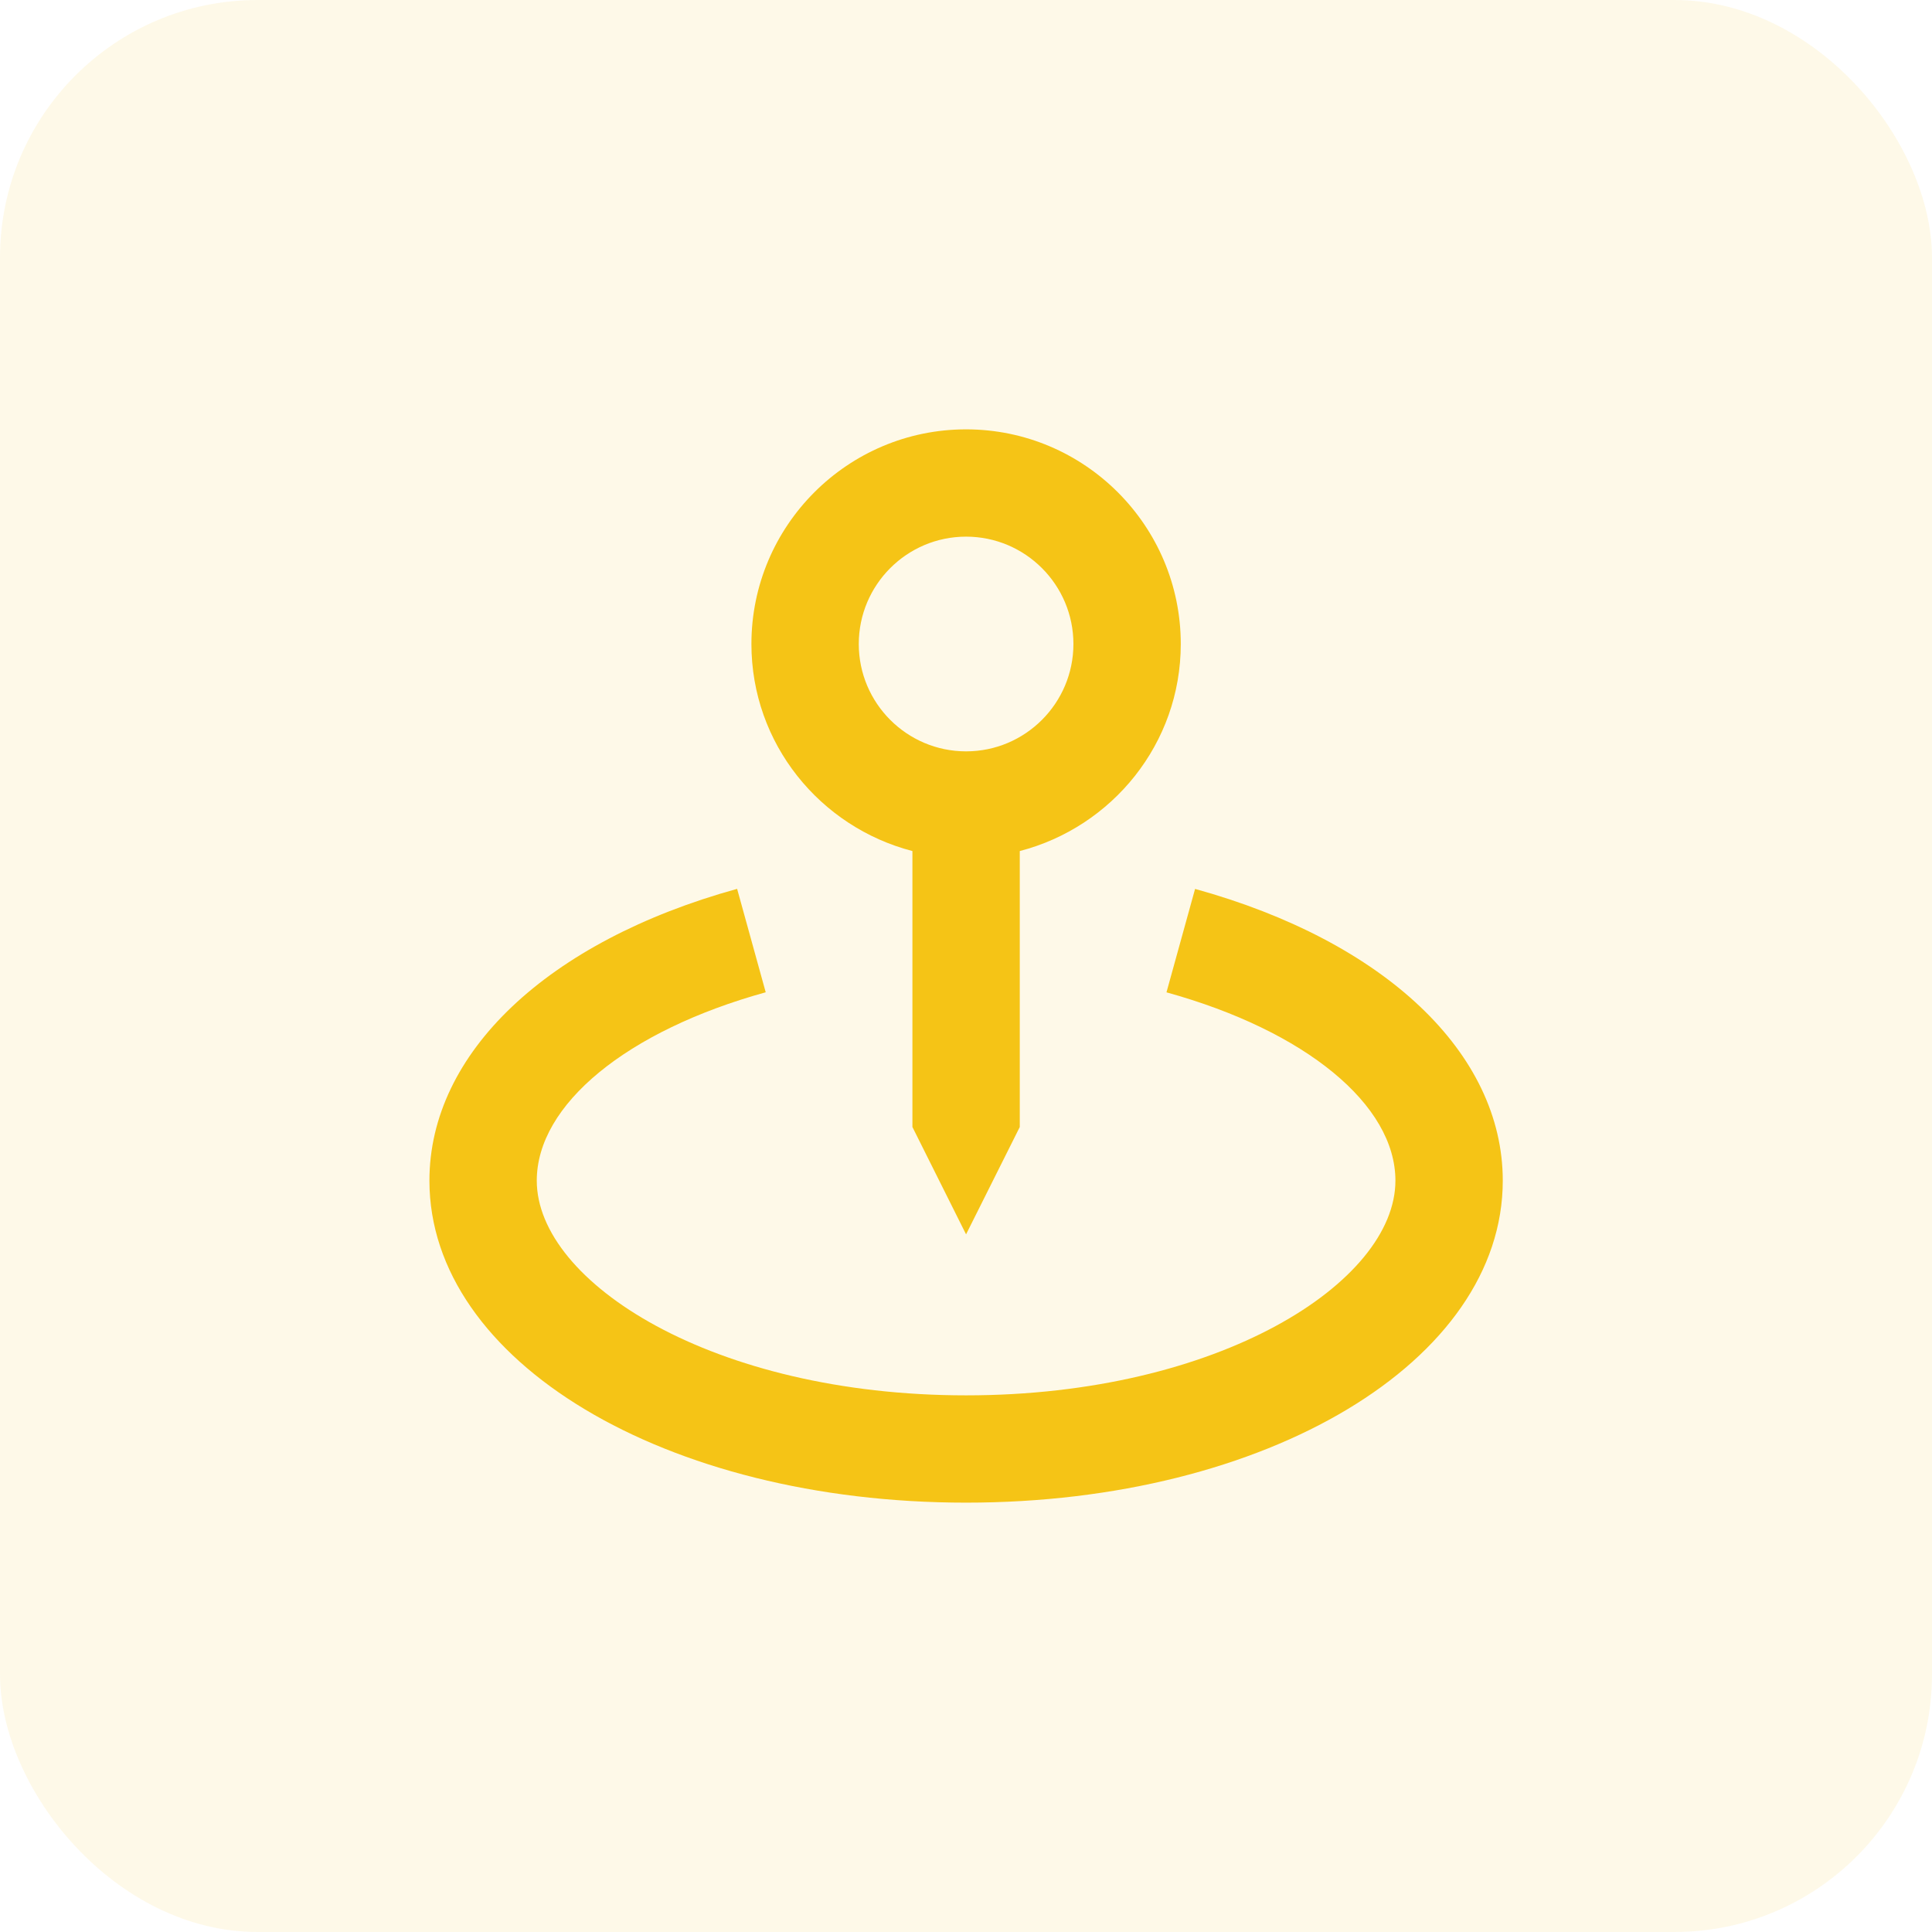
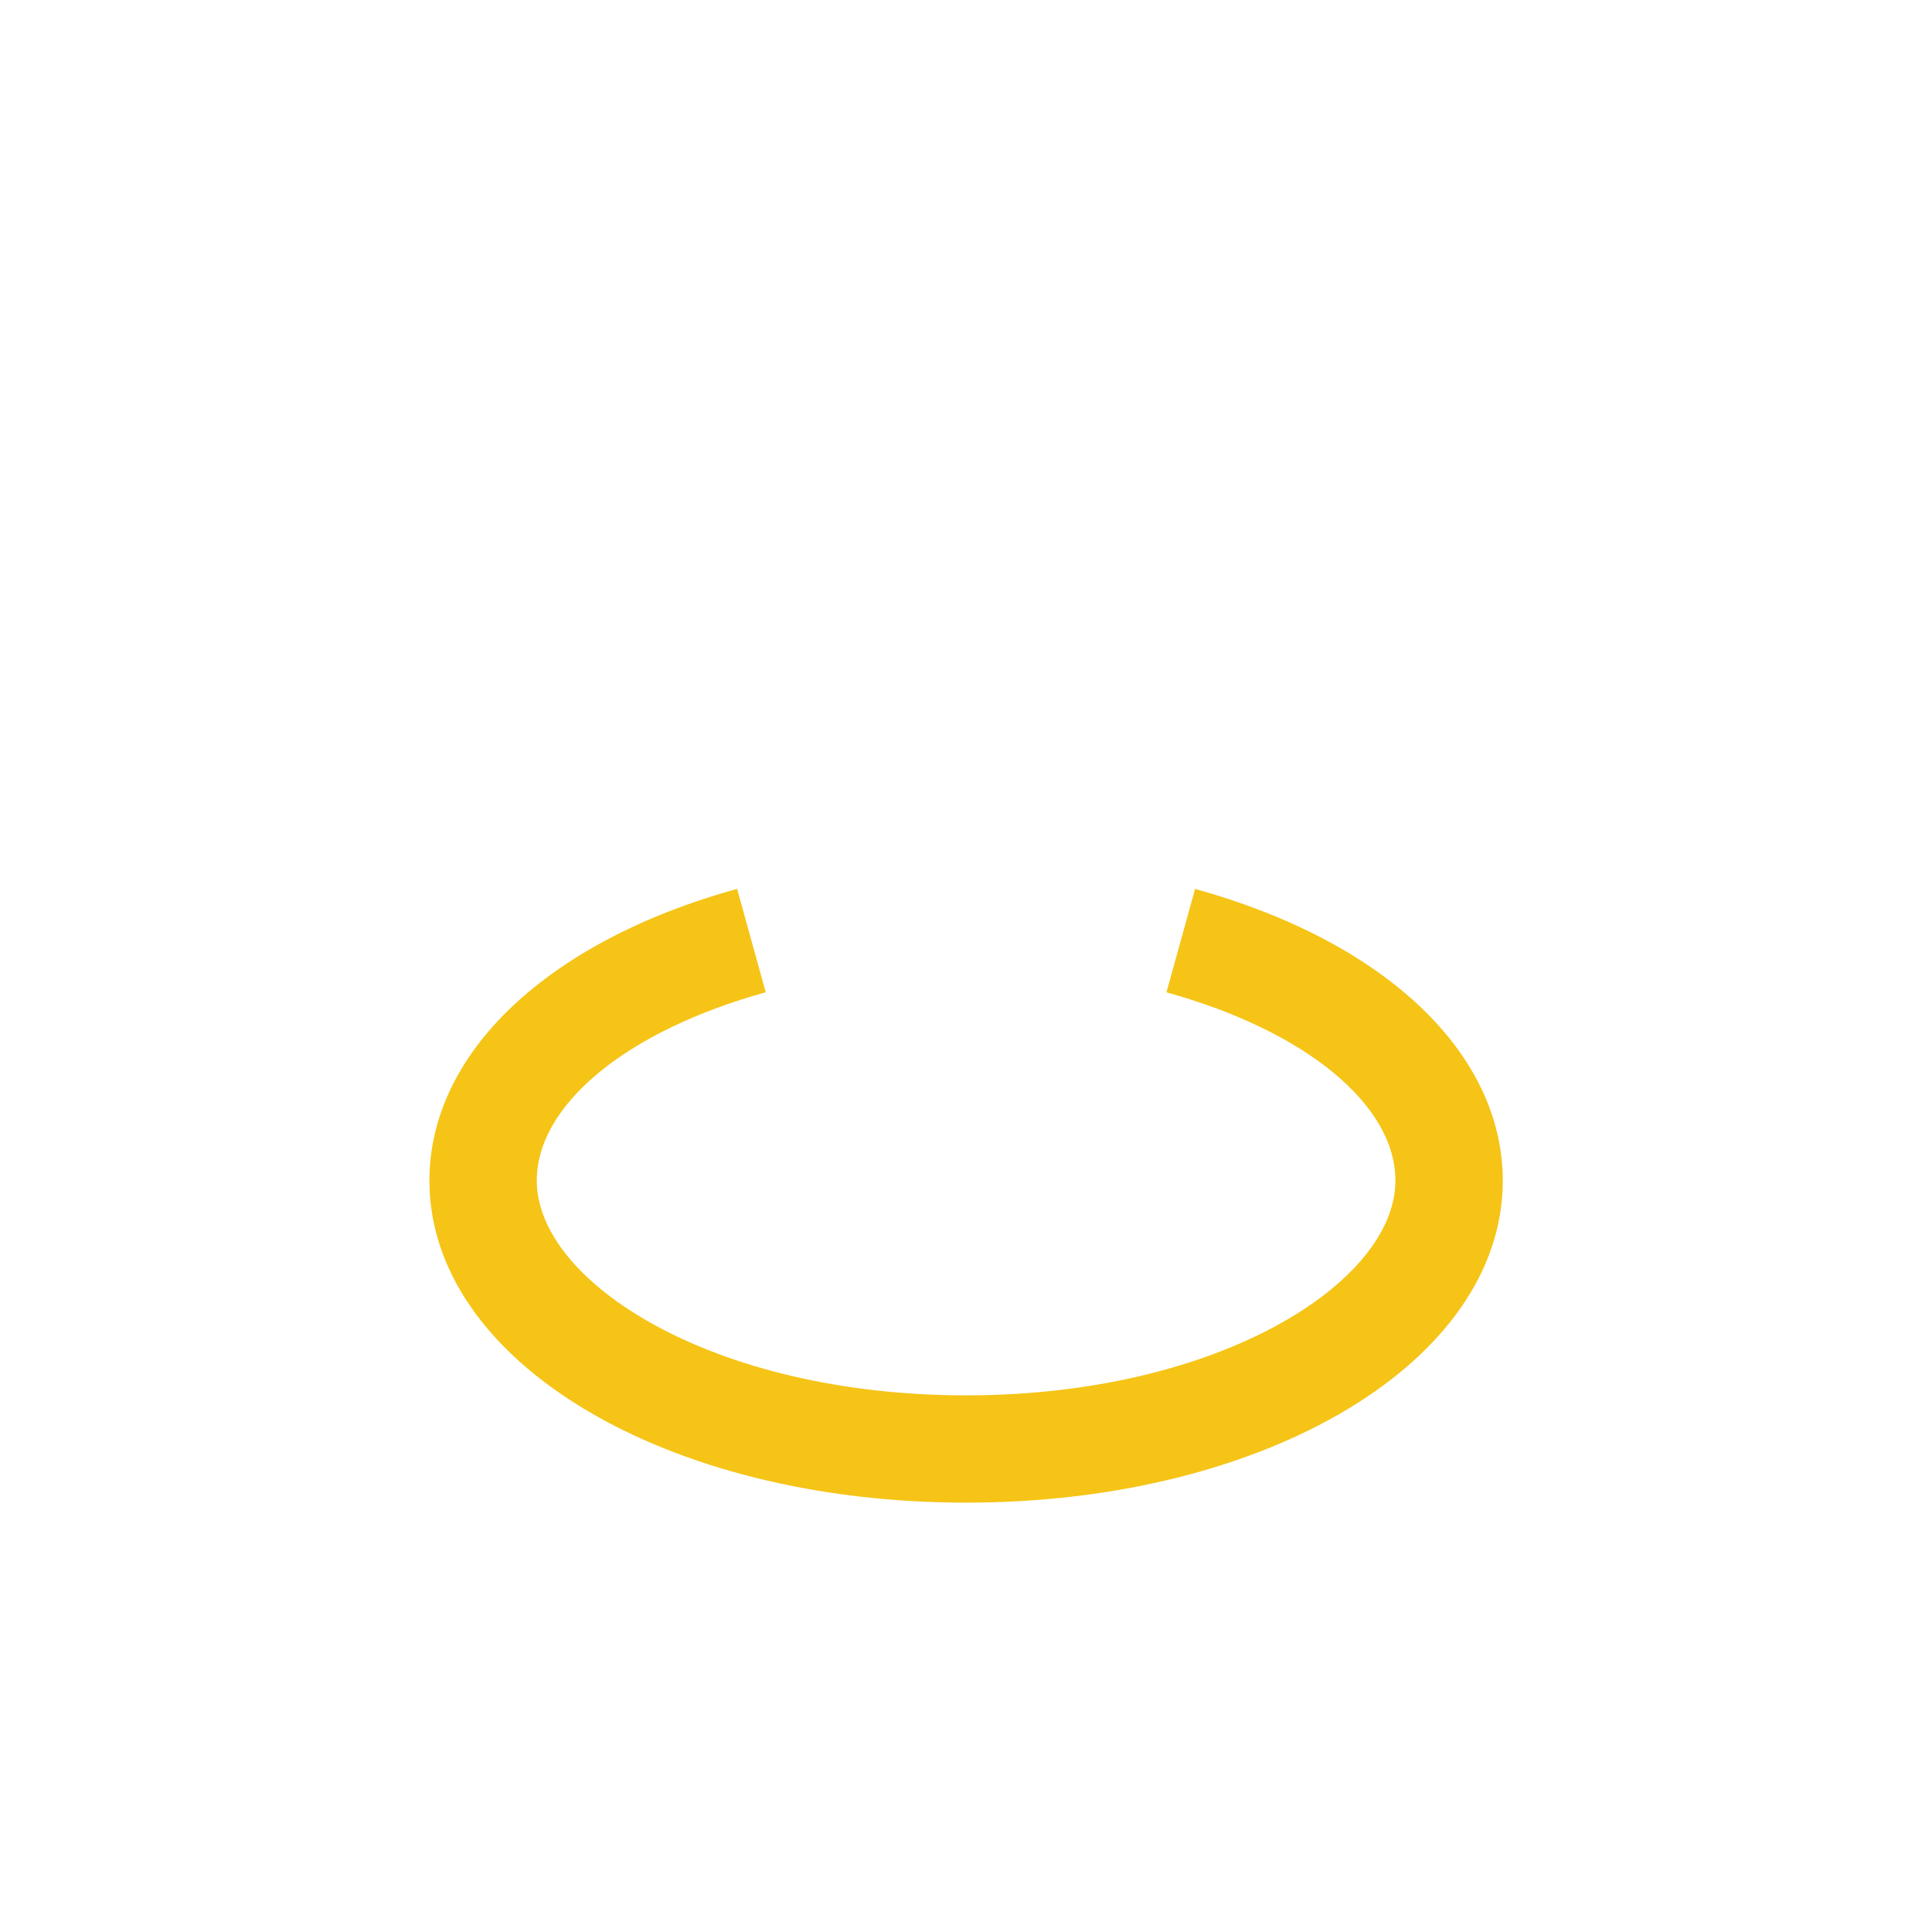
<svg xmlns="http://www.w3.org/2000/svg" width="30" height="30" viewBox="0 0 30 30" fill="none">
-   <rect width="30" height="30" rx="4" fill="#F5C416" fill-opacity="0.1" />
-   <path d="M15.001 19.167L15.835 17.5V13.215C17.269 12.843 18.335 11.548 18.335 10C18.335 8.162 16.84 6.667 15.001 6.667C13.163 6.667 11.668 8.162 11.668 10C11.668 11.548 12.734 12.843 14.168 13.215V17.5L15.001 19.167ZM13.335 10C13.335 9.081 14.082 8.333 15.001 8.333C15.921 8.333 16.668 9.081 16.668 10C16.668 10.919 15.921 11.667 15.001 11.667C14.082 11.667 13.335 10.919 13.335 10Z" fill="#F5C416" />
  <path d="M18.557 13.803L18.113 15.409C20.272 16.006 21.668 17.153 21.668 18.333C21.668 19.91 18.93 21.667 15.001 21.667C11.072 21.667 8.335 19.91 8.335 18.333C8.335 17.153 9.73 16.006 11.89 15.408L11.446 13.802C8.499 14.617 6.668 16.353 6.668 18.333C6.668 21.137 10.329 23.333 15.001 23.333C19.674 23.333 23.335 21.137 23.335 18.333C23.335 16.353 21.504 14.617 18.557 13.803Z" fill="#F5C416" />
</svg>